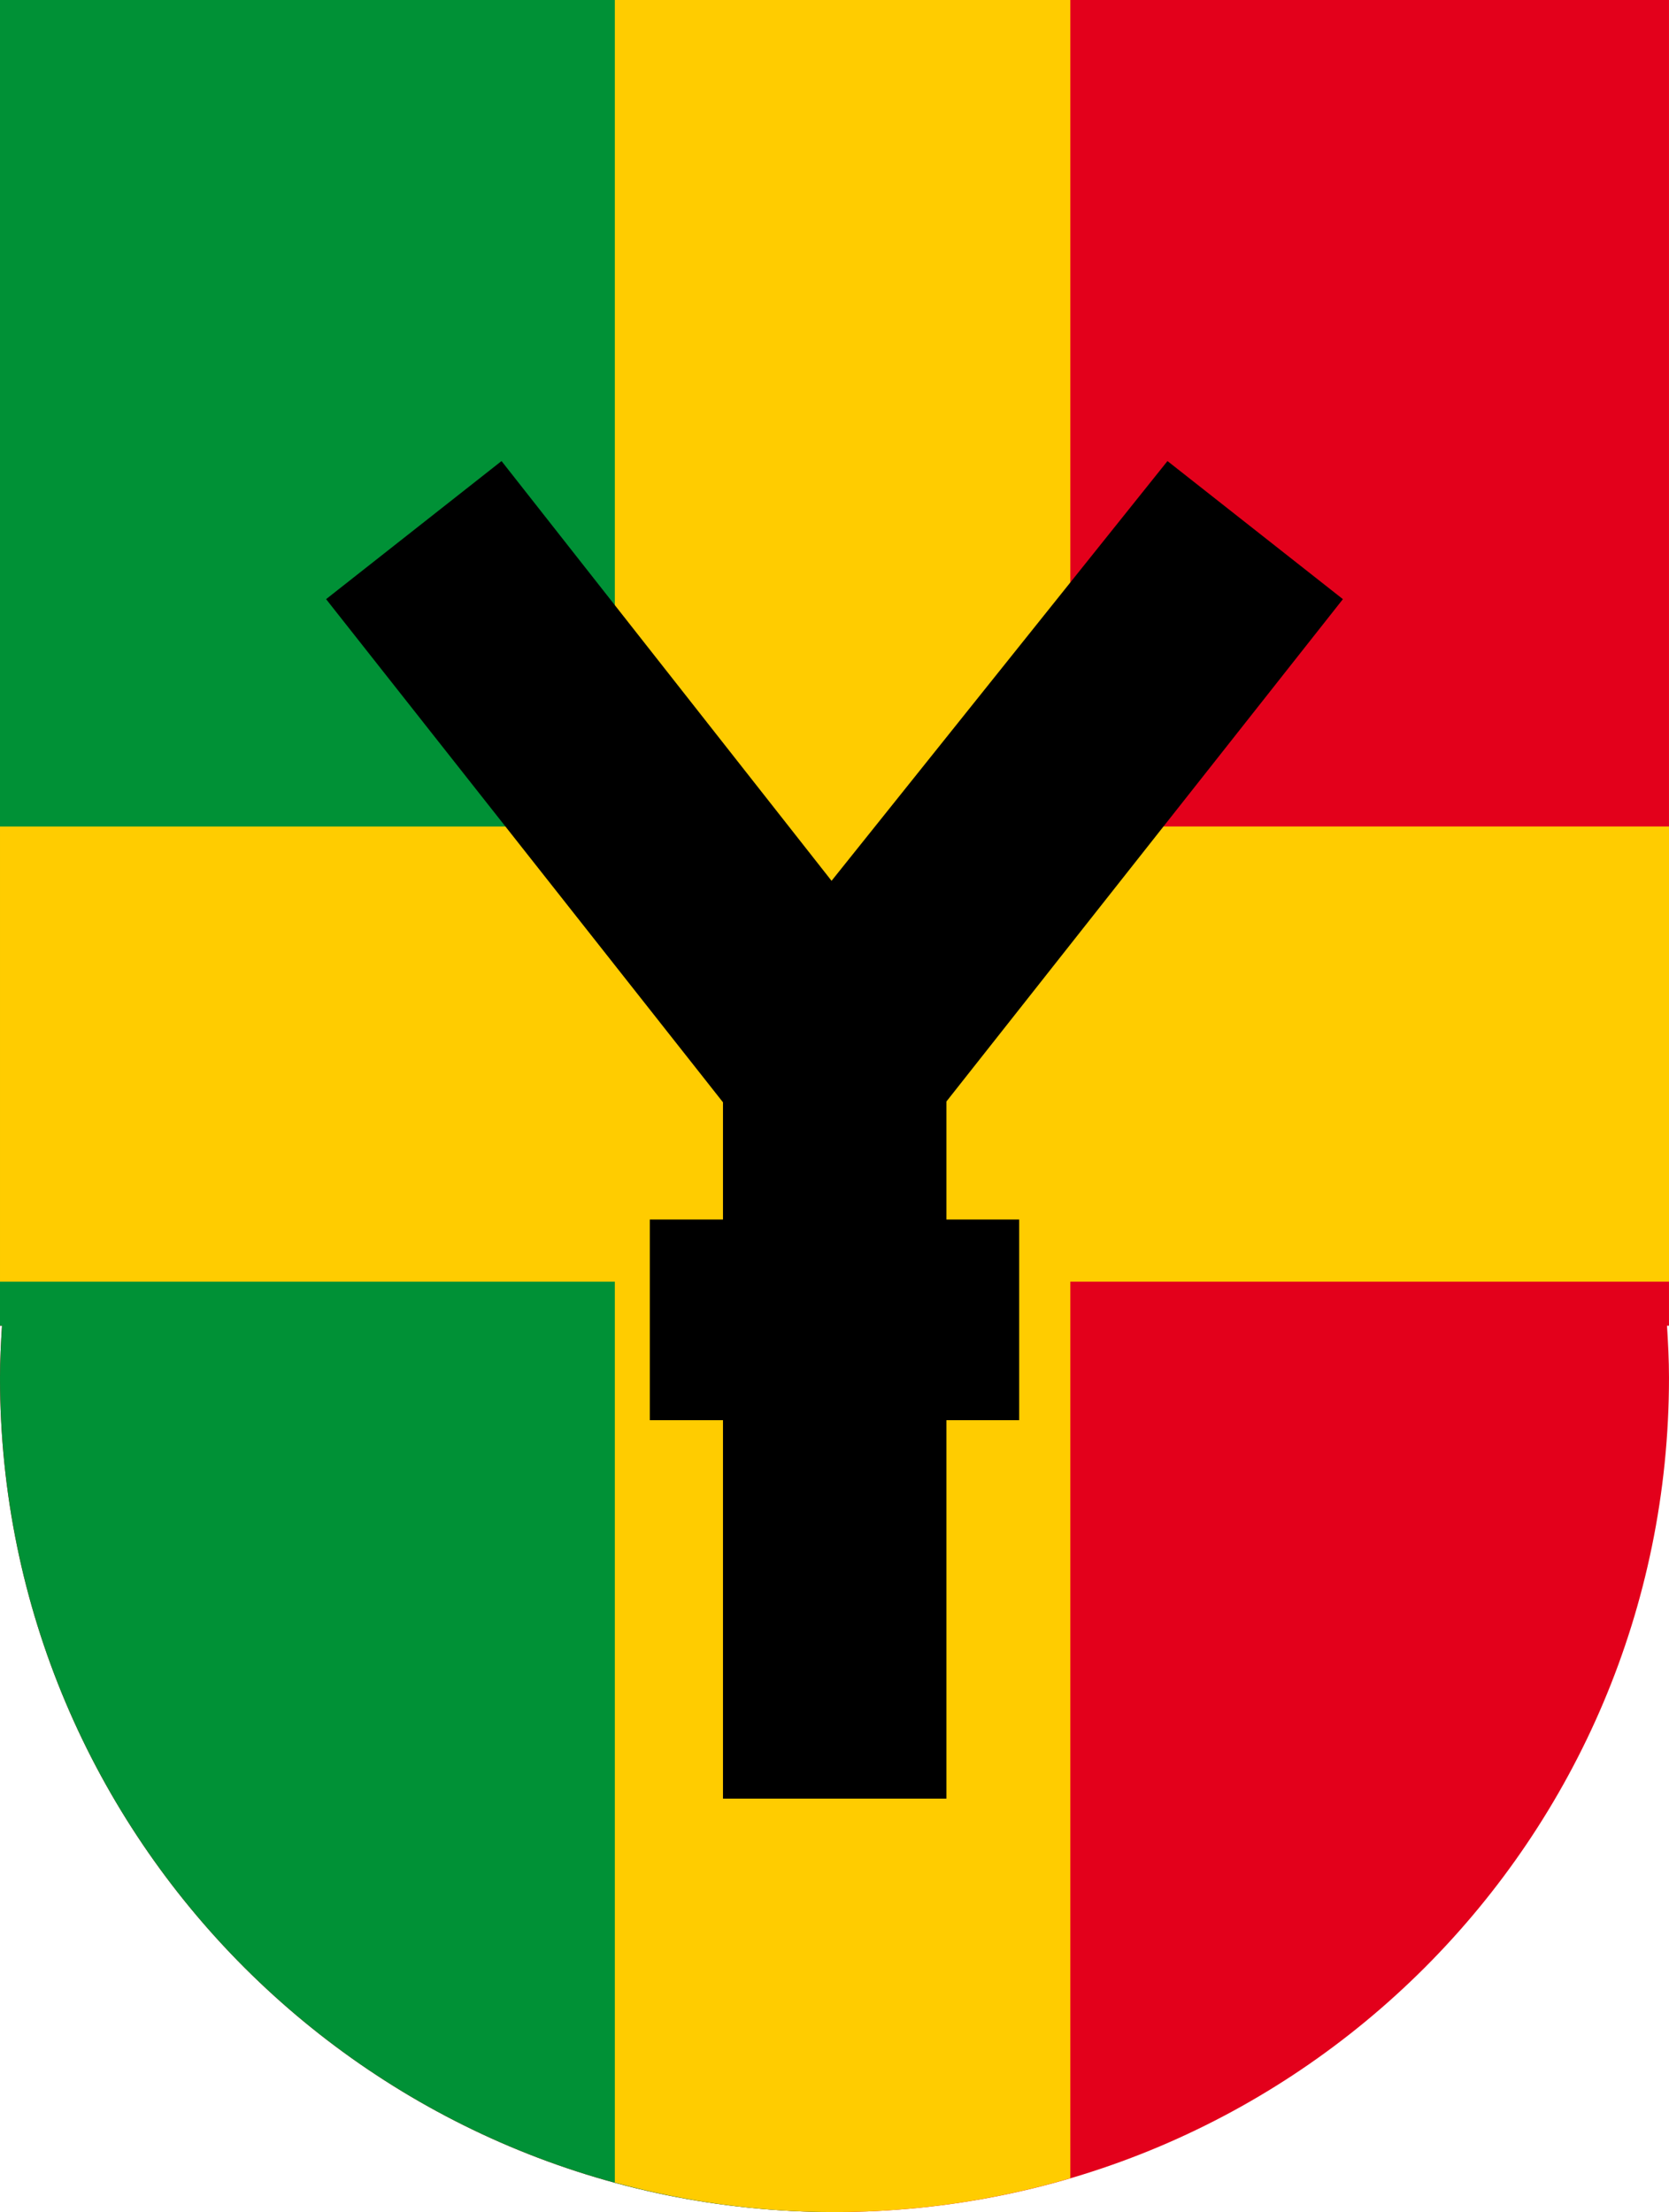
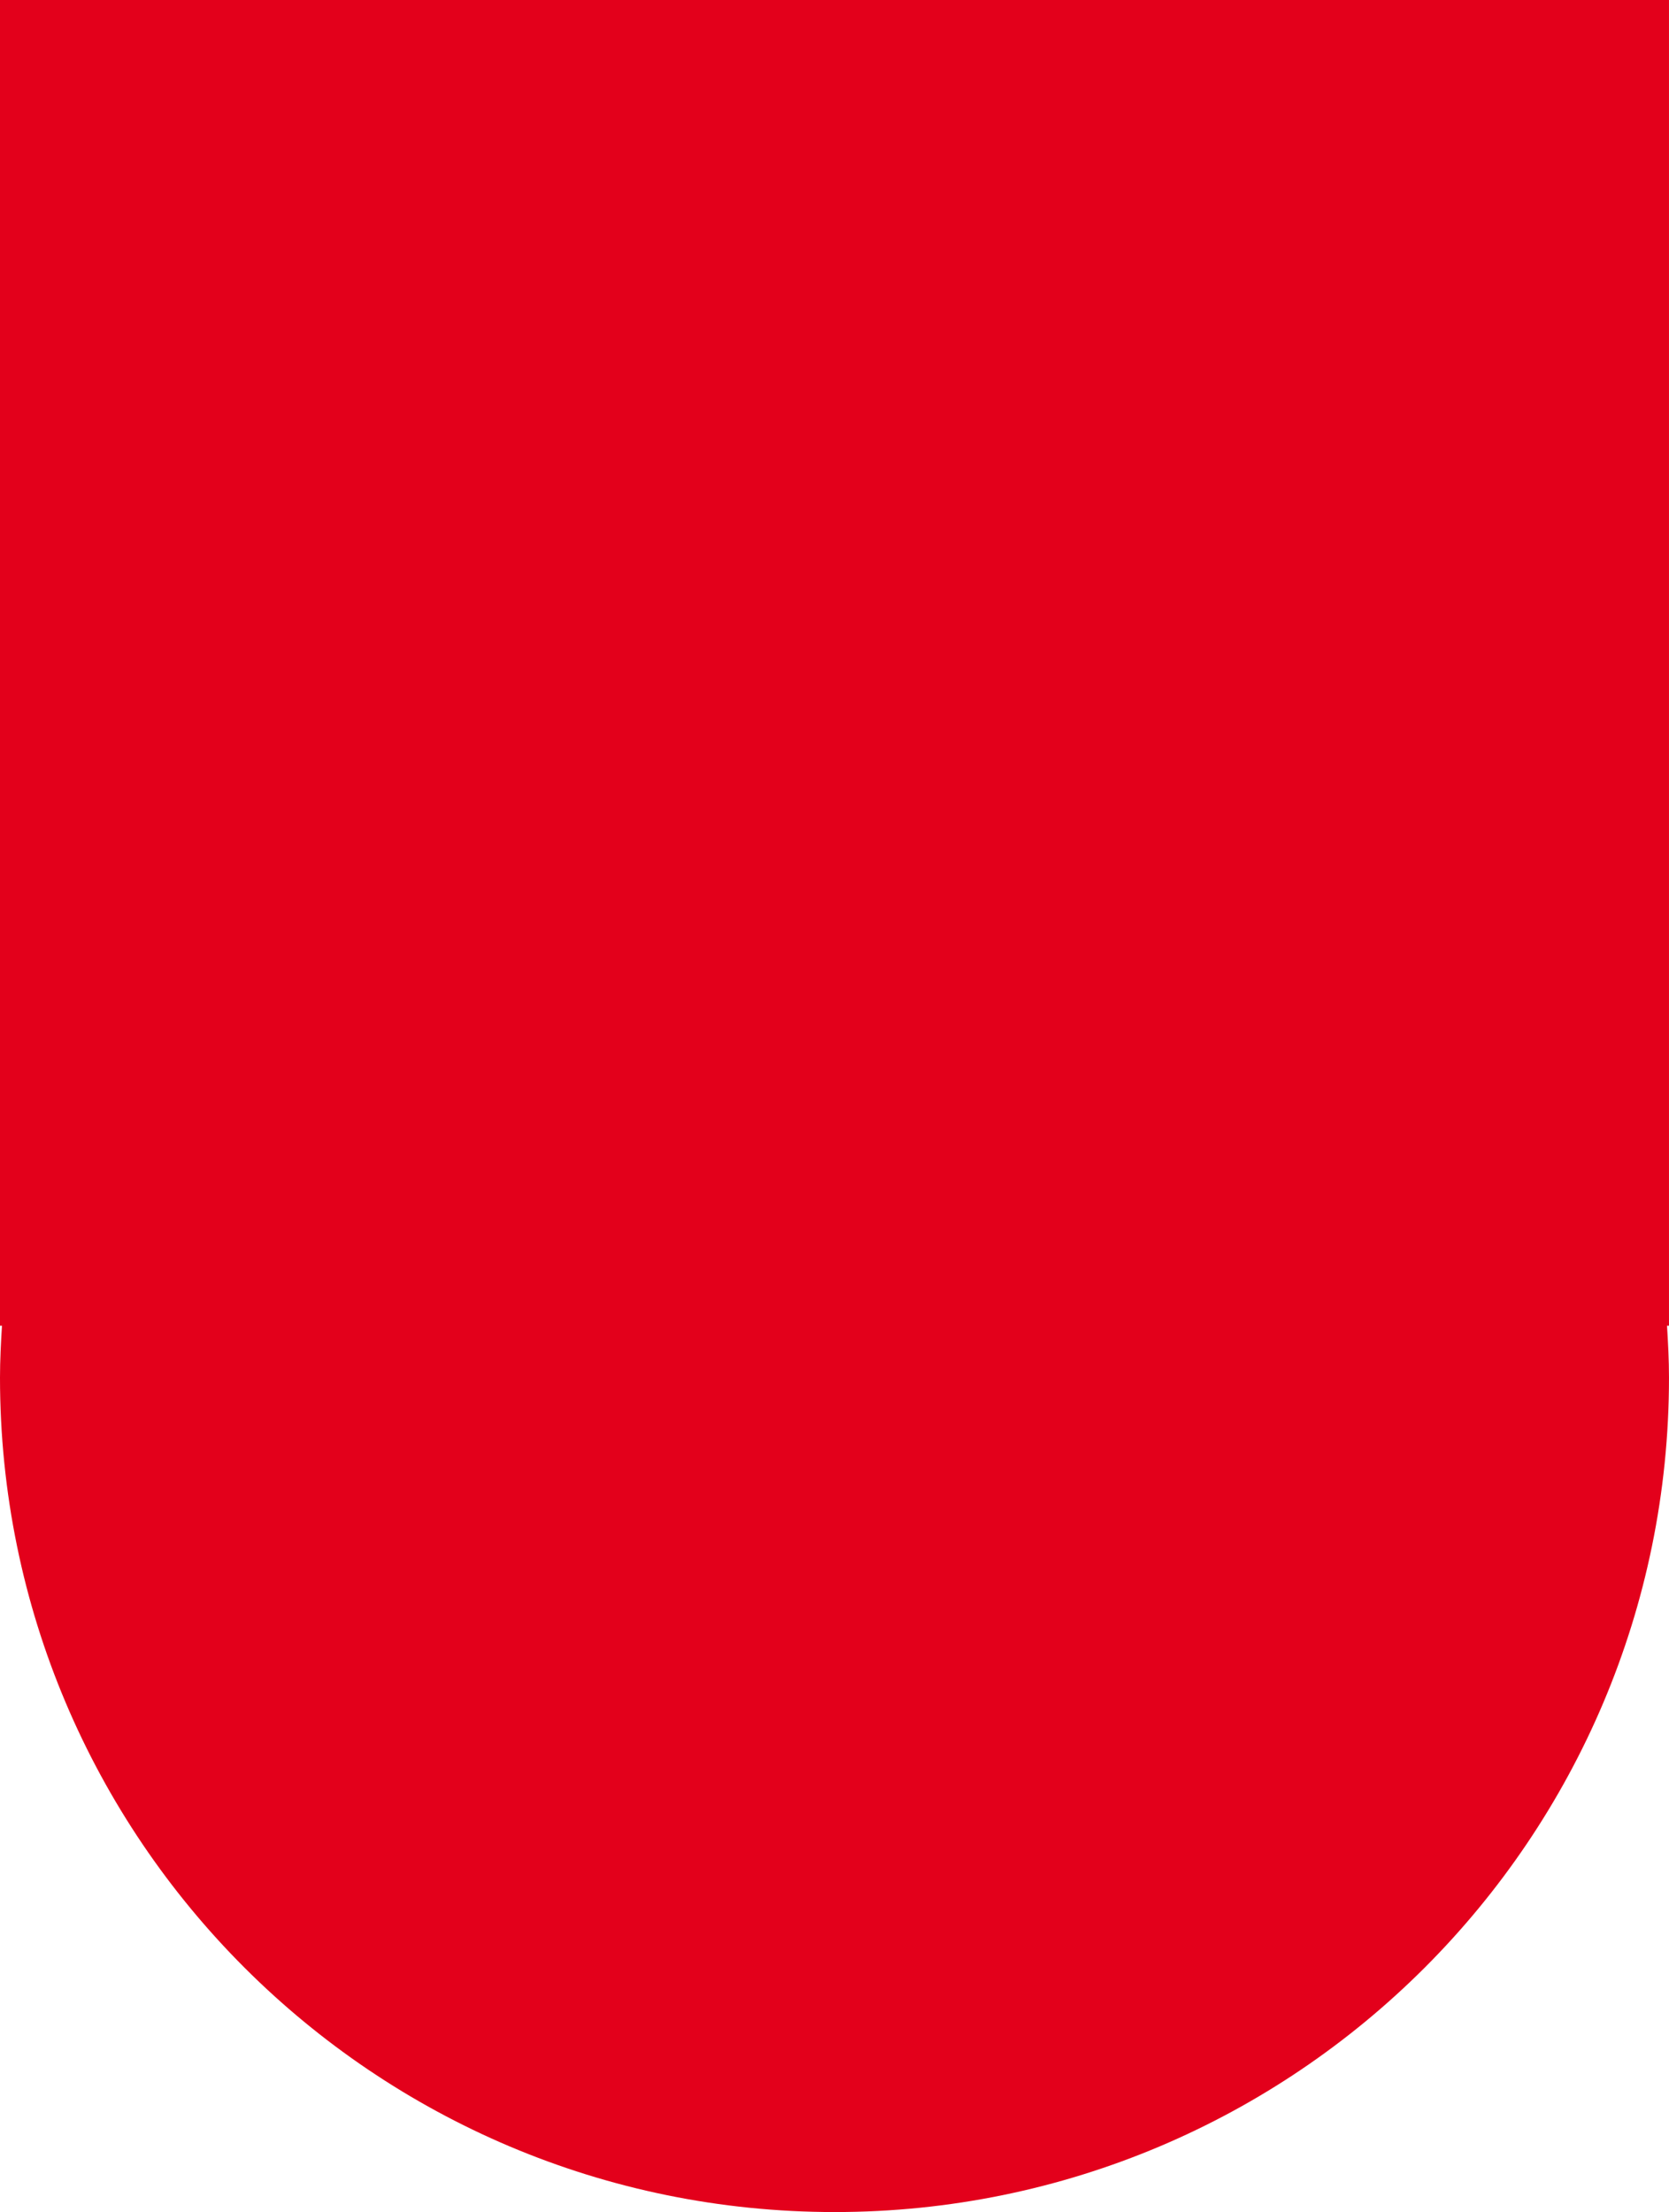
<svg xmlns="http://www.w3.org/2000/svg" version="1.1" width="132.594" height="175.719" id="svg2">
  <defs id="defs4" />
  <g transform="translate(-444.531,-98.875)" id="layer1">
    <g id="g3241">
      <path d="m 444.531,98.875 0,105.312 0.156,0 c -0.084,1.367 -0.156,2.737 -0.156,4.125 0,36.613 29.699,66.281 66.312,66.281 36.613,0 66.281,-29.668 66.281,-66.281 0,-1.388 -0.072,-2.758 -0.156,-4.125 l 0.156,0 0,-105.312 -132.594,0 z" id="rect3130" style="fill:#e3001b;fill-opacity:1;fill-rule:nonzero;stroke:none" />
-       <path d="m 444.531,98.875 0,105.312 0.156,0 c -0.084,1.367 -0.156,2.737 -0.156,4.125 0,36.613 29.699,66.281 66.312,66.281 0,-61.166 -0.016,-108.468 -0.016,-175.719 z" id="path3224" style="fill:#009136;fill-opacity:1;fill-rule:nonzero;stroke:none" />
-       <path d="m 493.375,98.875 0,65.656 -48.844,0 0,36.156 48.844,0 0,71.562 c 5.569,1.517 11.42,2.344 17.469,2.344 6.502,0 12.782,-0.943 18.719,-2.688 l 0,-71.219 47.562,0 0,-36.156 -47.562,0 0,-65.656 -36.188,0 z" id="path3140" style="fill:#ffcc00;fill-opacity:1;fill-rule:nonzero;stroke:none" />
-       <path d="m 484.375,135.5 -13.938,10.969 31.531,39.969 0,9.312 -5.812,0 0,15.938 5.812,0 0,30.062 17.75,0 0,-30.062 5.781,0 0,-15.938 -5.781,0 0,-9.375 31.5,-39.906 L 537.281,135.5 510.594,168.844 484.375,135.5 z" id="rect3226" style="fill:#000000;fill-opacity:1;fill-rule:nonzero;stroke:none" />
    </g>
  </g>
</svg>